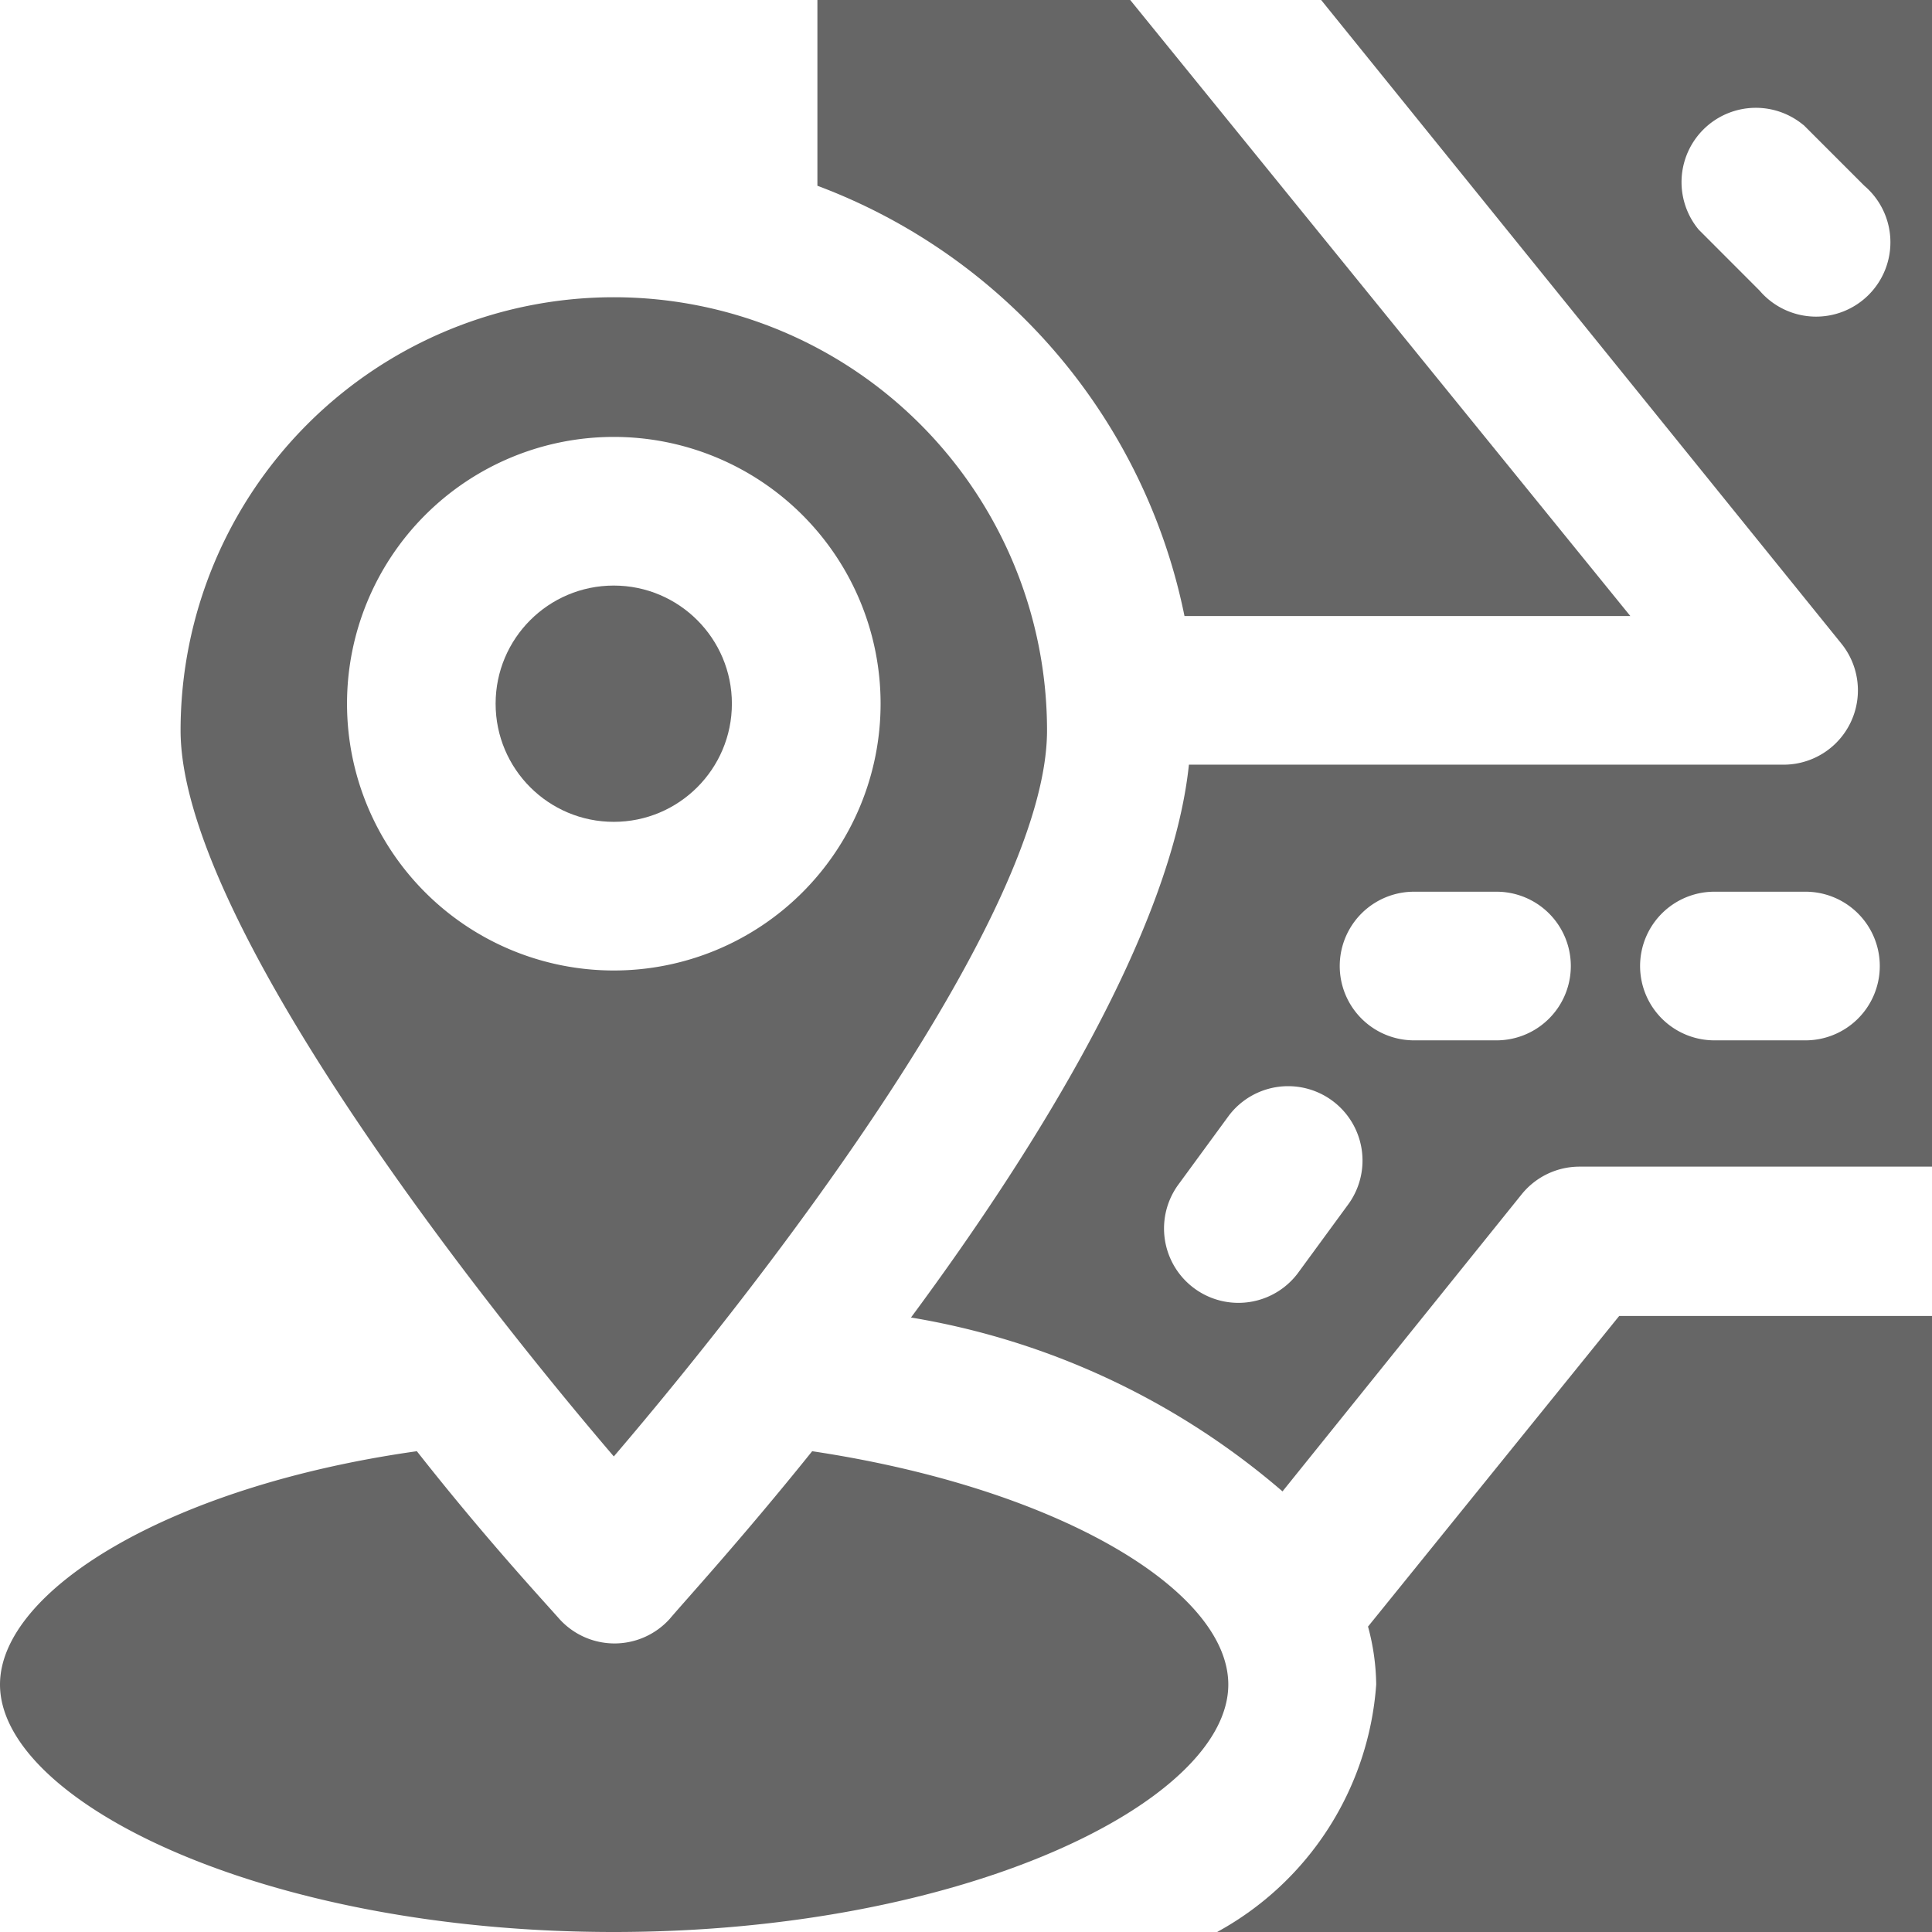
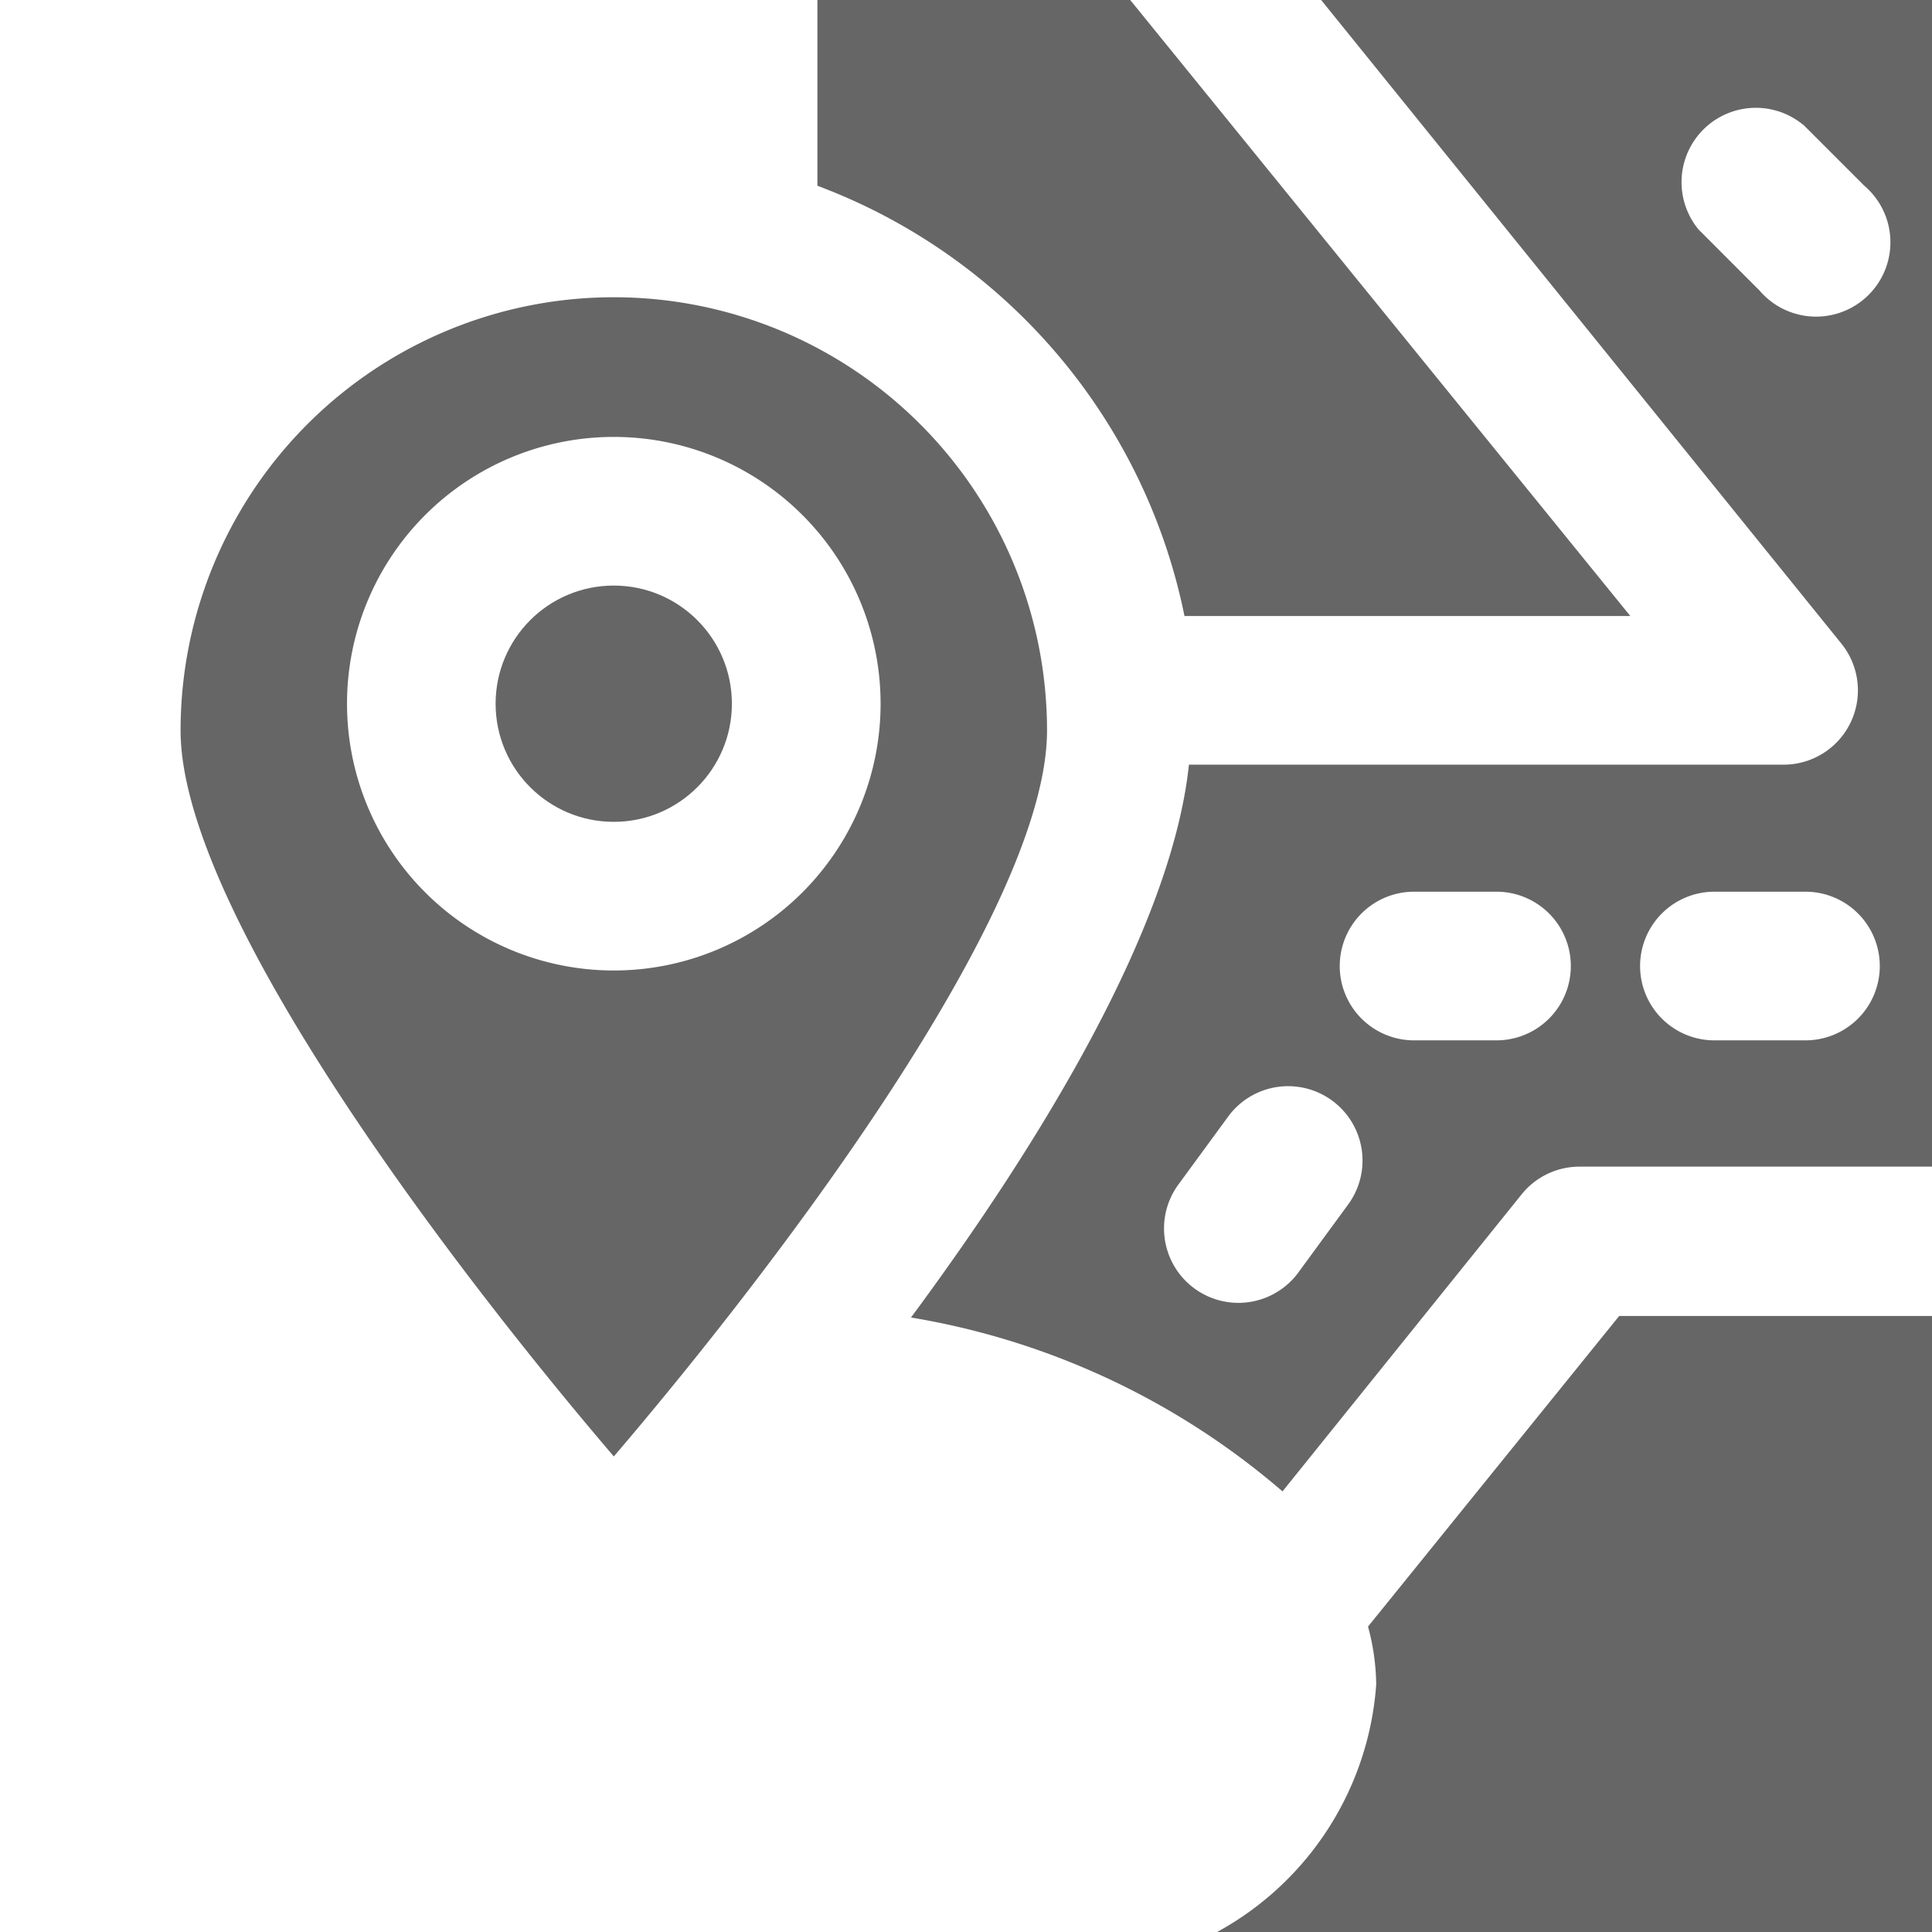
<svg xmlns="http://www.w3.org/2000/svg" width="34" height="34" viewBox="0 0 34 34">
  <g transform="translate(-3 -3)">
    <path d="M31.632,14.325a1.308,1.308,0,0,1-1.02,2.132H20.151c-.3,2.864-2.615,6.656-4.891,9.729a13.365,13.365,0,0,1,6.538,3.06l4.211-5.231a1.308,1.308,0,0,1,1.02-.484h6.2V3H22.478Zm-8.67,9.86-.9,1.229a1.309,1.309,0,0,1-2.105-1.556l.9-1.229a1.309,1.309,0,0,1,2.105,1.556Zm2.615-2.877h-1.5a1.308,1.308,0,0,1,0-2.615H25.6a1.308,1.308,0,0,1,0,2.615Zm5.388,0h-1.53a1.308,1.308,0,1,1,0-2.615h1.53a1.308,1.308,0,1,1,0,2.615Zm0-16.111,1.072,1.072a1.308,1.308,0,1,1-1.844,1.844L29.122,7.041A1.308,1.308,0,0,1,30.965,5.2Z" transform="translate(3.772 0)" fill="#666" />
    <path d="M22.035,26.176a4.041,4.041,0,0,1,.144,1.02,5.4,5.4,0,0,1-2.8,4.355H31.96V20.71H26.455Z" transform="translate(5.04 5.449)" fill="#666" />
    <path d="M20.46,13.841h7.846L19.505,3H14V6.269a10.265,10.265,0,0,1,6.46,7.572Z" transform="translate(3.385 0)" fill="#666" />
-     <path d="M24.616,26.636c0-1.648-2.968-3.452-7.323-4.106-1.229,1.53-2.223,2.615-2.511,2.955a1.308,1.308,0,0,1-1.935,0c-.288-.327-1.308-1.425-2.511-2.955C5.968,23.145,3,24.988,3,26.636c0,2.053,4.616,4.355,10.8,4.355S24.616,28.689,24.616,26.636Z" transform="translate(0 6.009)" fill="#666" />
    <path d="M13.054,7A7.624,7.624,0,0,0,5.43,14.624c0,3.2,4.852,9.533,7.624,12.776,2.772-3.243,7.624-9.572,7.624-12.776A7.624,7.624,0,0,0,13.054,7Zm4.695,7.153a4.695,4.695,0,1,1-4.695-4.695,4.695,4.695,0,0,1,4.695,4.695Z" transform="translate(0.748 1.231)" fill="#666" />
    <circle cx="2.079" cy="2.079" r="2.079" transform="translate(11.722 13.305)" fill="#666" />
  </g>
</svg>